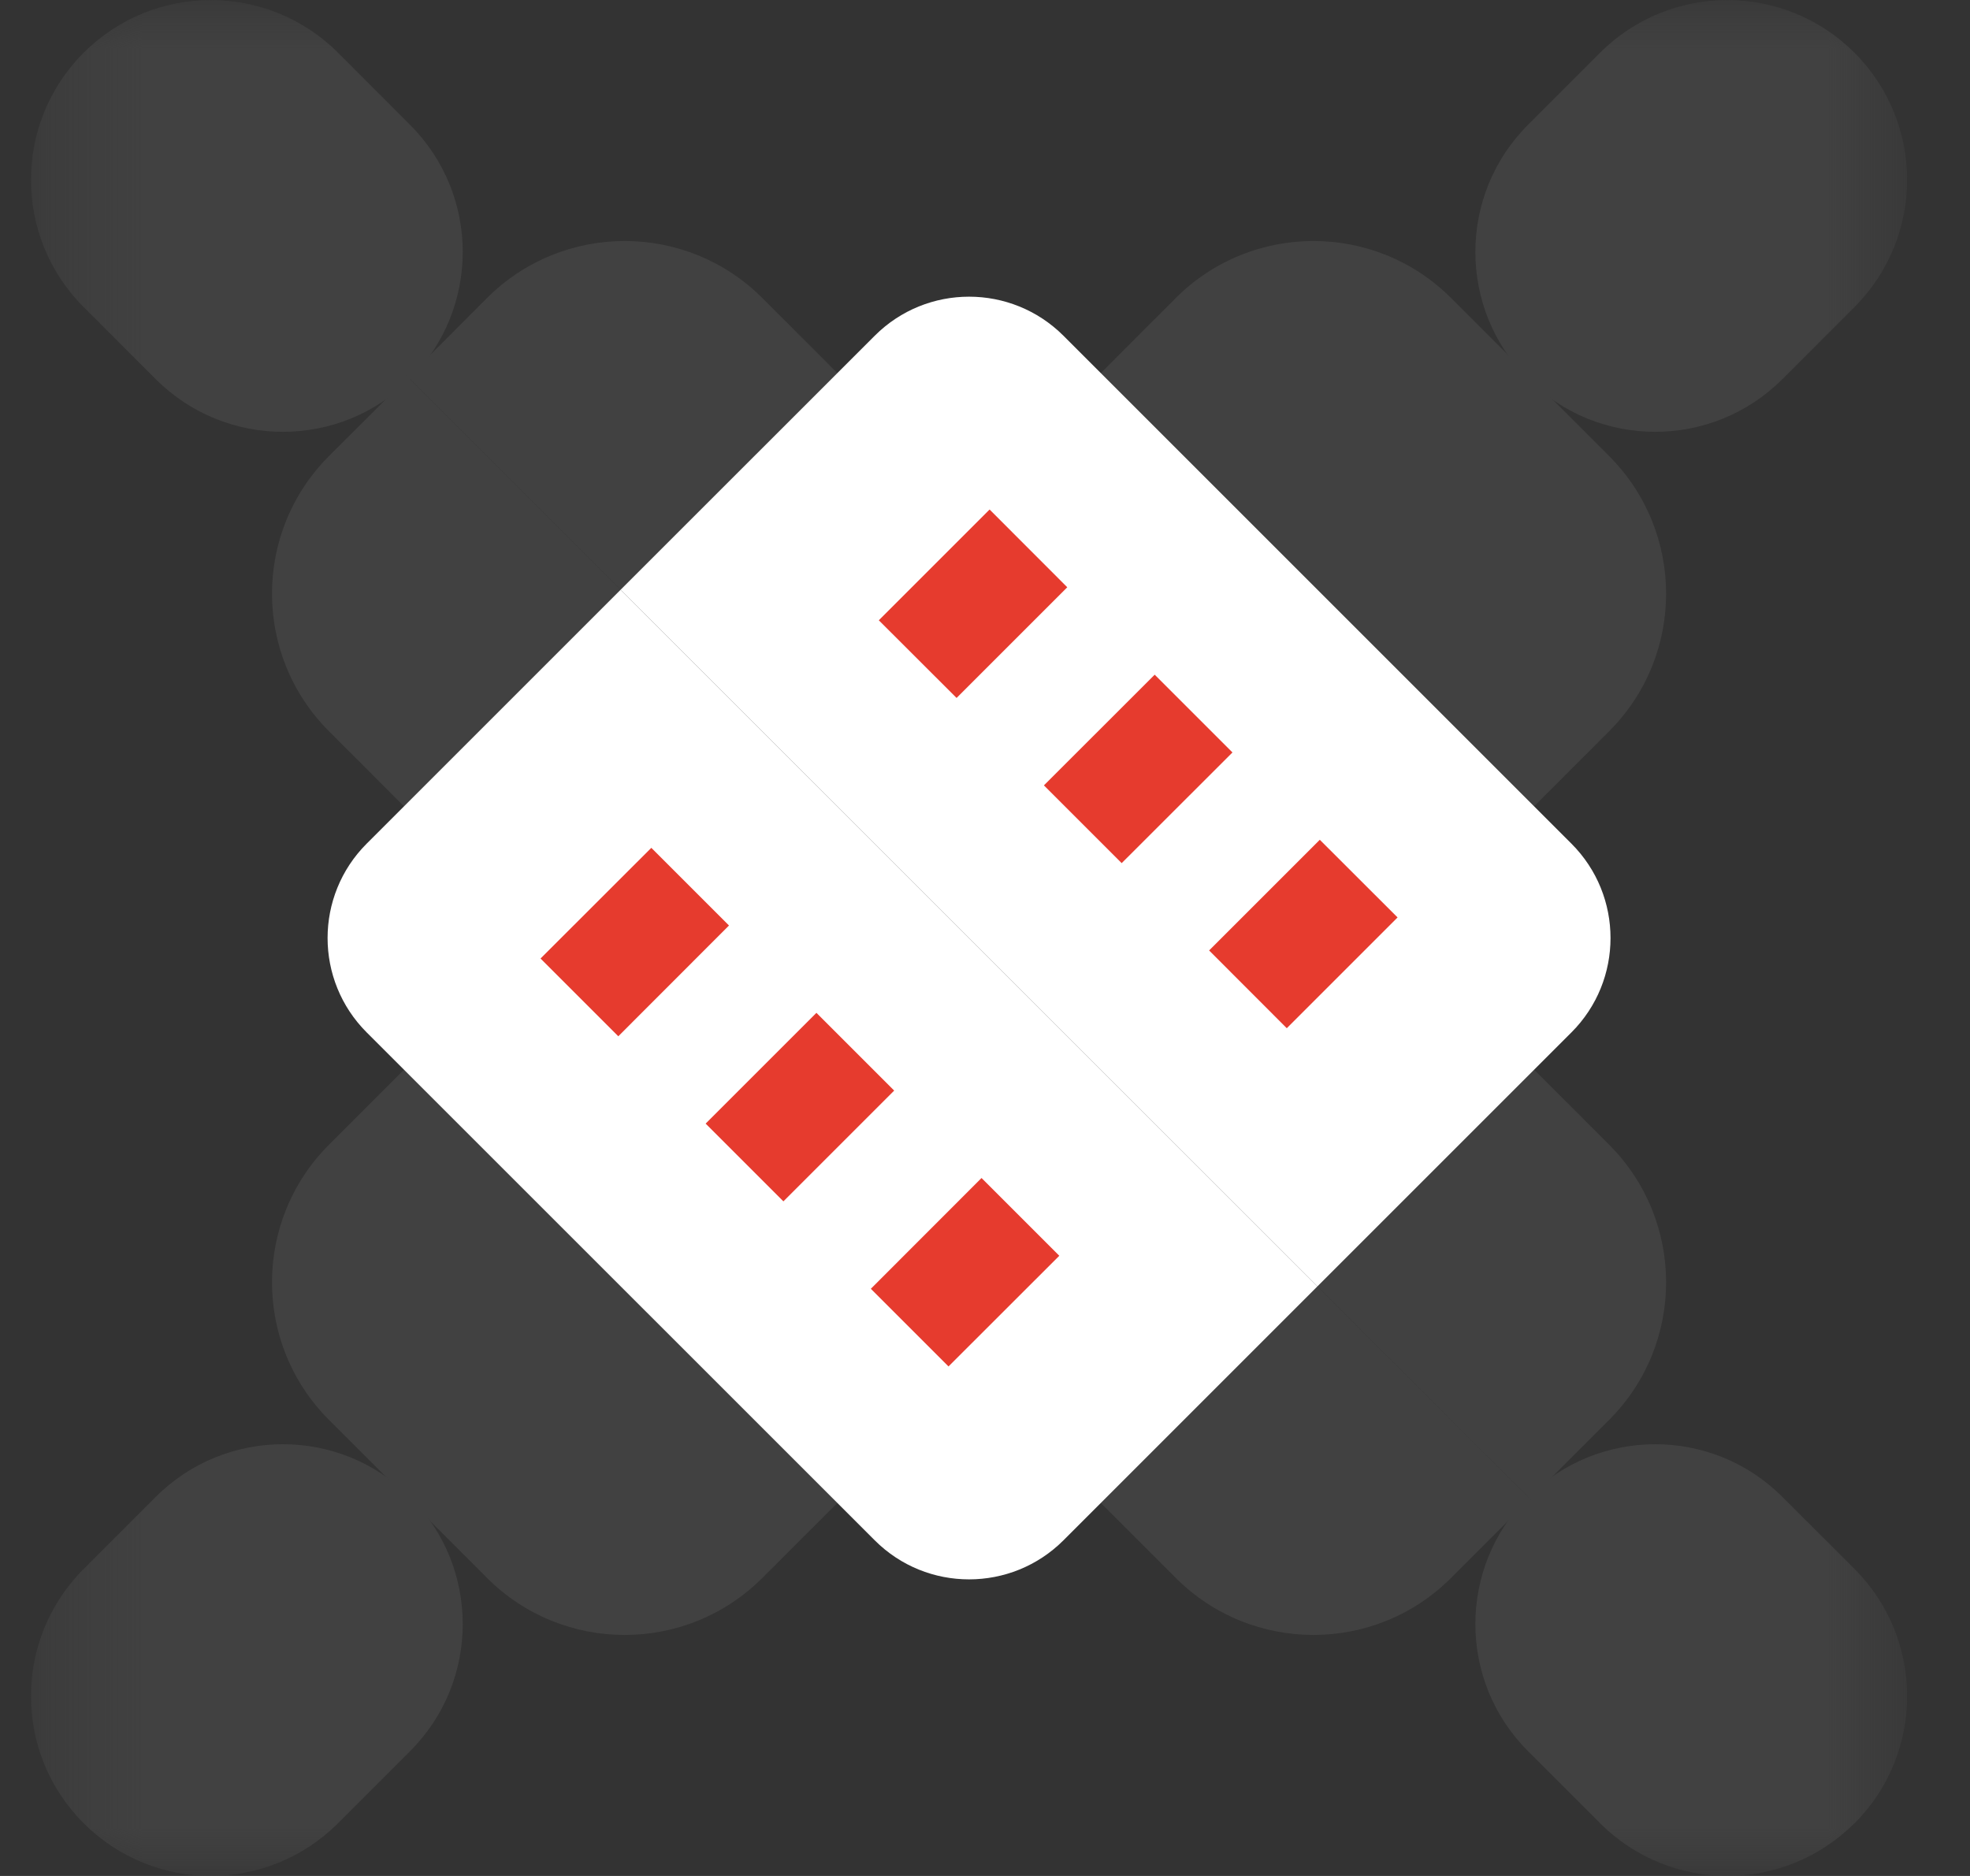
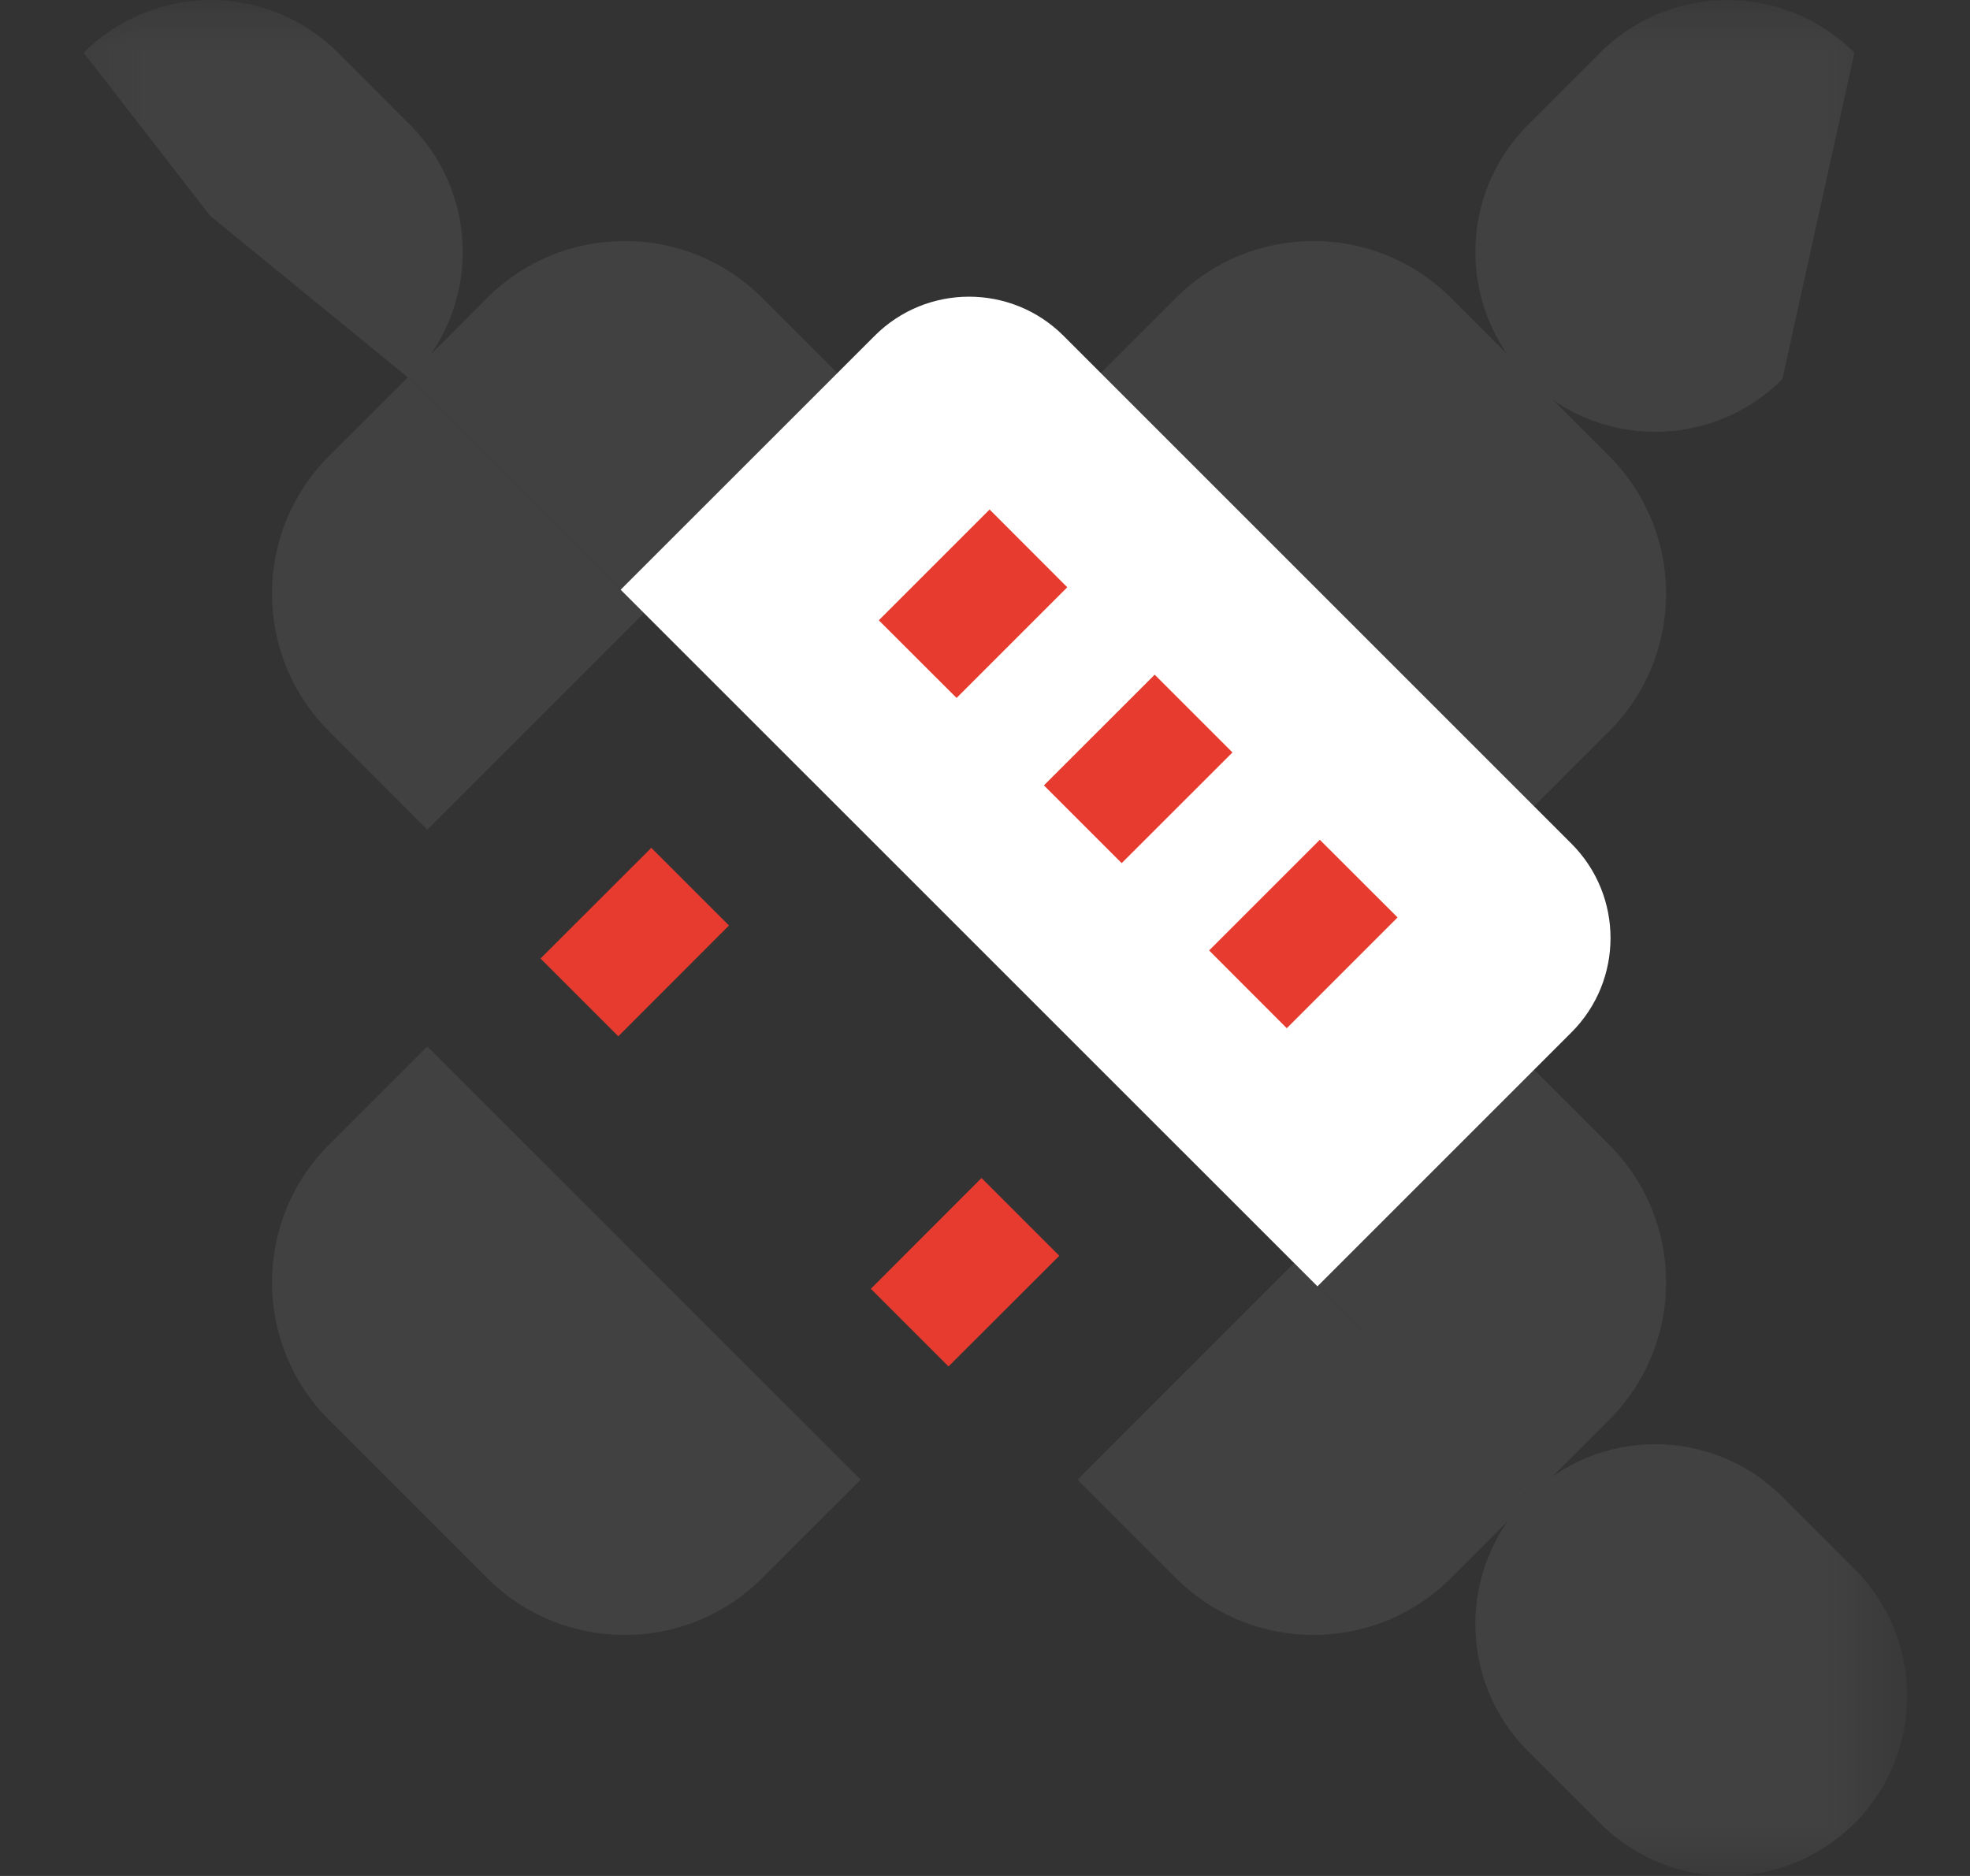
<svg xmlns="http://www.w3.org/2000/svg" width="21" height="20" viewBox="0 0 21 20" fill="none">
  <rect x="0" y="0" width="21" height="20" fill="#333333" stroke="none" />
  <g clip-path="url(#clip0_12679_552209)">
    <mask id="mask0_12679_552209" style="mask-type:luminance" maskUnits="userSpaceOnUse" x="0" y="0" width="21" height="20">
      <path d="M0.33 0H20.33V20H0.33V0Z" fill="white" />
    </mask>
    <g mask="url(#mask0_12679_552209)">
-       <path d="M19 4.042C18.251 4.791 17.037 4.791 16.289 4.042C15.54 3.293 15.54 2.079 16.289 1.33L17.057 0.562C17.806 -0.186 19.02 -0.186 19.768 0.562C20.517 1.311 20.517 2.525 19.768 3.274L19 4.042Z" fill="#414141" />
-       <path d="M1.66 15.959C2.409 15.21 3.623 15.21 4.371 15.959C5.12 16.707 5.12 17.922 4.371 18.67L3.603 19.438C2.854 20.187 1.64 20.187 0.892 19.438C0.143 18.69 0.143 17.476 0.892 16.727L1.66 15.959Z" fill="#414141" />
+       <path d="M19 4.042C18.251 4.791 17.037 4.791 16.289 4.042C15.54 3.293 15.54 2.079 16.289 1.33L17.057 0.562C17.806 -0.186 19.02 -0.186 19.768 0.562L19 4.042Z" fill="#414141" />
      <path d="M17.153 7.796C17.963 6.986 17.963 5.673 17.153 4.862L15.468 3.177C14.658 2.367 13.344 2.367 12.534 3.177L11.486 4.226L16.105 8.845L17.153 7.796Z" fill="#414141" />
      <path d="M4.555 11.156L3.507 12.204C2.697 13.014 2.697 14.328 3.507 15.138L5.192 16.823C6.002 17.633 7.316 17.633 8.126 16.823L9.175 15.775L4.555 11.156Z" fill="#414141" />
      <path d="M0.892 0.562L2.241 2.302L4.371 4.042C5.12 3.293 5.12 2.079 4.371 1.331L3.603 0.562C2.854 -0.186 1.64 -0.186 0.892 0.562Z" fill="#414141" />
-       <path d="M0.892 3.274L1.66 4.042C2.409 4.791 3.623 4.791 4.371 4.042L0.892 0.562C0.143 1.311 0.143 2.525 0.892 3.274Z" fill="#414141" />
      <path d="M3.507 4.862C2.697 5.673 2.697 6.986 3.507 7.796L4.555 8.845L6.865 6.535L4.35 4.02L3.507 4.862Z" fill="#414141" />
      <path d="M8.126 3.177C7.316 2.367 6.002 2.367 5.192 3.177L4.35 4.02L6.865 6.535L9.174 4.226L8.126 3.177Z" fill="#414141" />
      <path d="M16.105 11.155L13.795 13.465L16.311 15.98L17.153 15.138C17.963 14.328 17.963 13.014 17.153 12.204L16.105 11.155Z" fill="#414141" />
      <path d="M11.486 15.775L12.534 16.823C13.344 17.633 14.658 17.633 15.468 16.823L16.311 15.98L13.795 13.465L11.486 15.775Z" fill="#414141" />
      <path d="M16.289 15.959L17.874 17.934L19.769 19.439C20.517 18.69 20.517 17.476 19.769 16.727L19 15.959C18.252 15.21 17.038 15.21 16.289 15.959Z" fill="#414141" />
      <path d="M16.289 18.67L17.057 19.438C17.806 20.187 19.02 20.187 19.768 19.438L16.289 15.959C15.54 16.707 15.54 17.922 16.289 18.67Z" fill="#414141" />
-       <path d="M3.909 8.994C3.353 9.55 3.353 10.451 3.909 11.007L9.324 16.421C9.879 16.977 10.781 16.977 11.337 16.421L14.044 13.714L6.616 6.287L3.909 8.994Z" fill="white" />
      <path d="M9.324 3.58L6.616 6.287L14.044 13.714L16.751 11.007C17.307 10.451 17.307 9.55 16.751 8.994L11.337 3.58C10.781 3.024 9.879 3.024 9.324 3.58Z" fill="white" />
      <path d="M10.197 7.441L9.368 6.613L10.549 5.432L11.377 6.261L10.197 7.441Z" fill="#E63B2E" />
      <path d="M11.957 9.202L11.128 8.373L12.309 7.193L13.138 8.022L11.957 9.202Z" fill="#E63B2E" />
      <path d="M13.717 10.962L12.889 10.133L14.069 8.953L14.898 9.781L13.717 10.962Z" fill="#E63B2E" />
      <path d="M6.591 11.048L5.762 10.219L6.943 9.039L7.771 9.867L6.591 11.048Z" fill="#E63B2E" />
-       <path d="M8.351 12.808L7.522 11.979L8.703 10.798L9.532 11.627L8.351 12.808Z" fill="#E63B2E" />
      <path d="M10.111 14.568L9.283 13.74L10.463 12.559L11.292 13.388L10.111 14.568Z" fill="#E63B2E" />
    </g>
  </g>
  <defs>
    <clipPath id="clip0_12679_552209">
      <rect width="20" height="20" fill="white" transform="translate(0.33)" />
    </clipPath>
  </defs>
</svg>